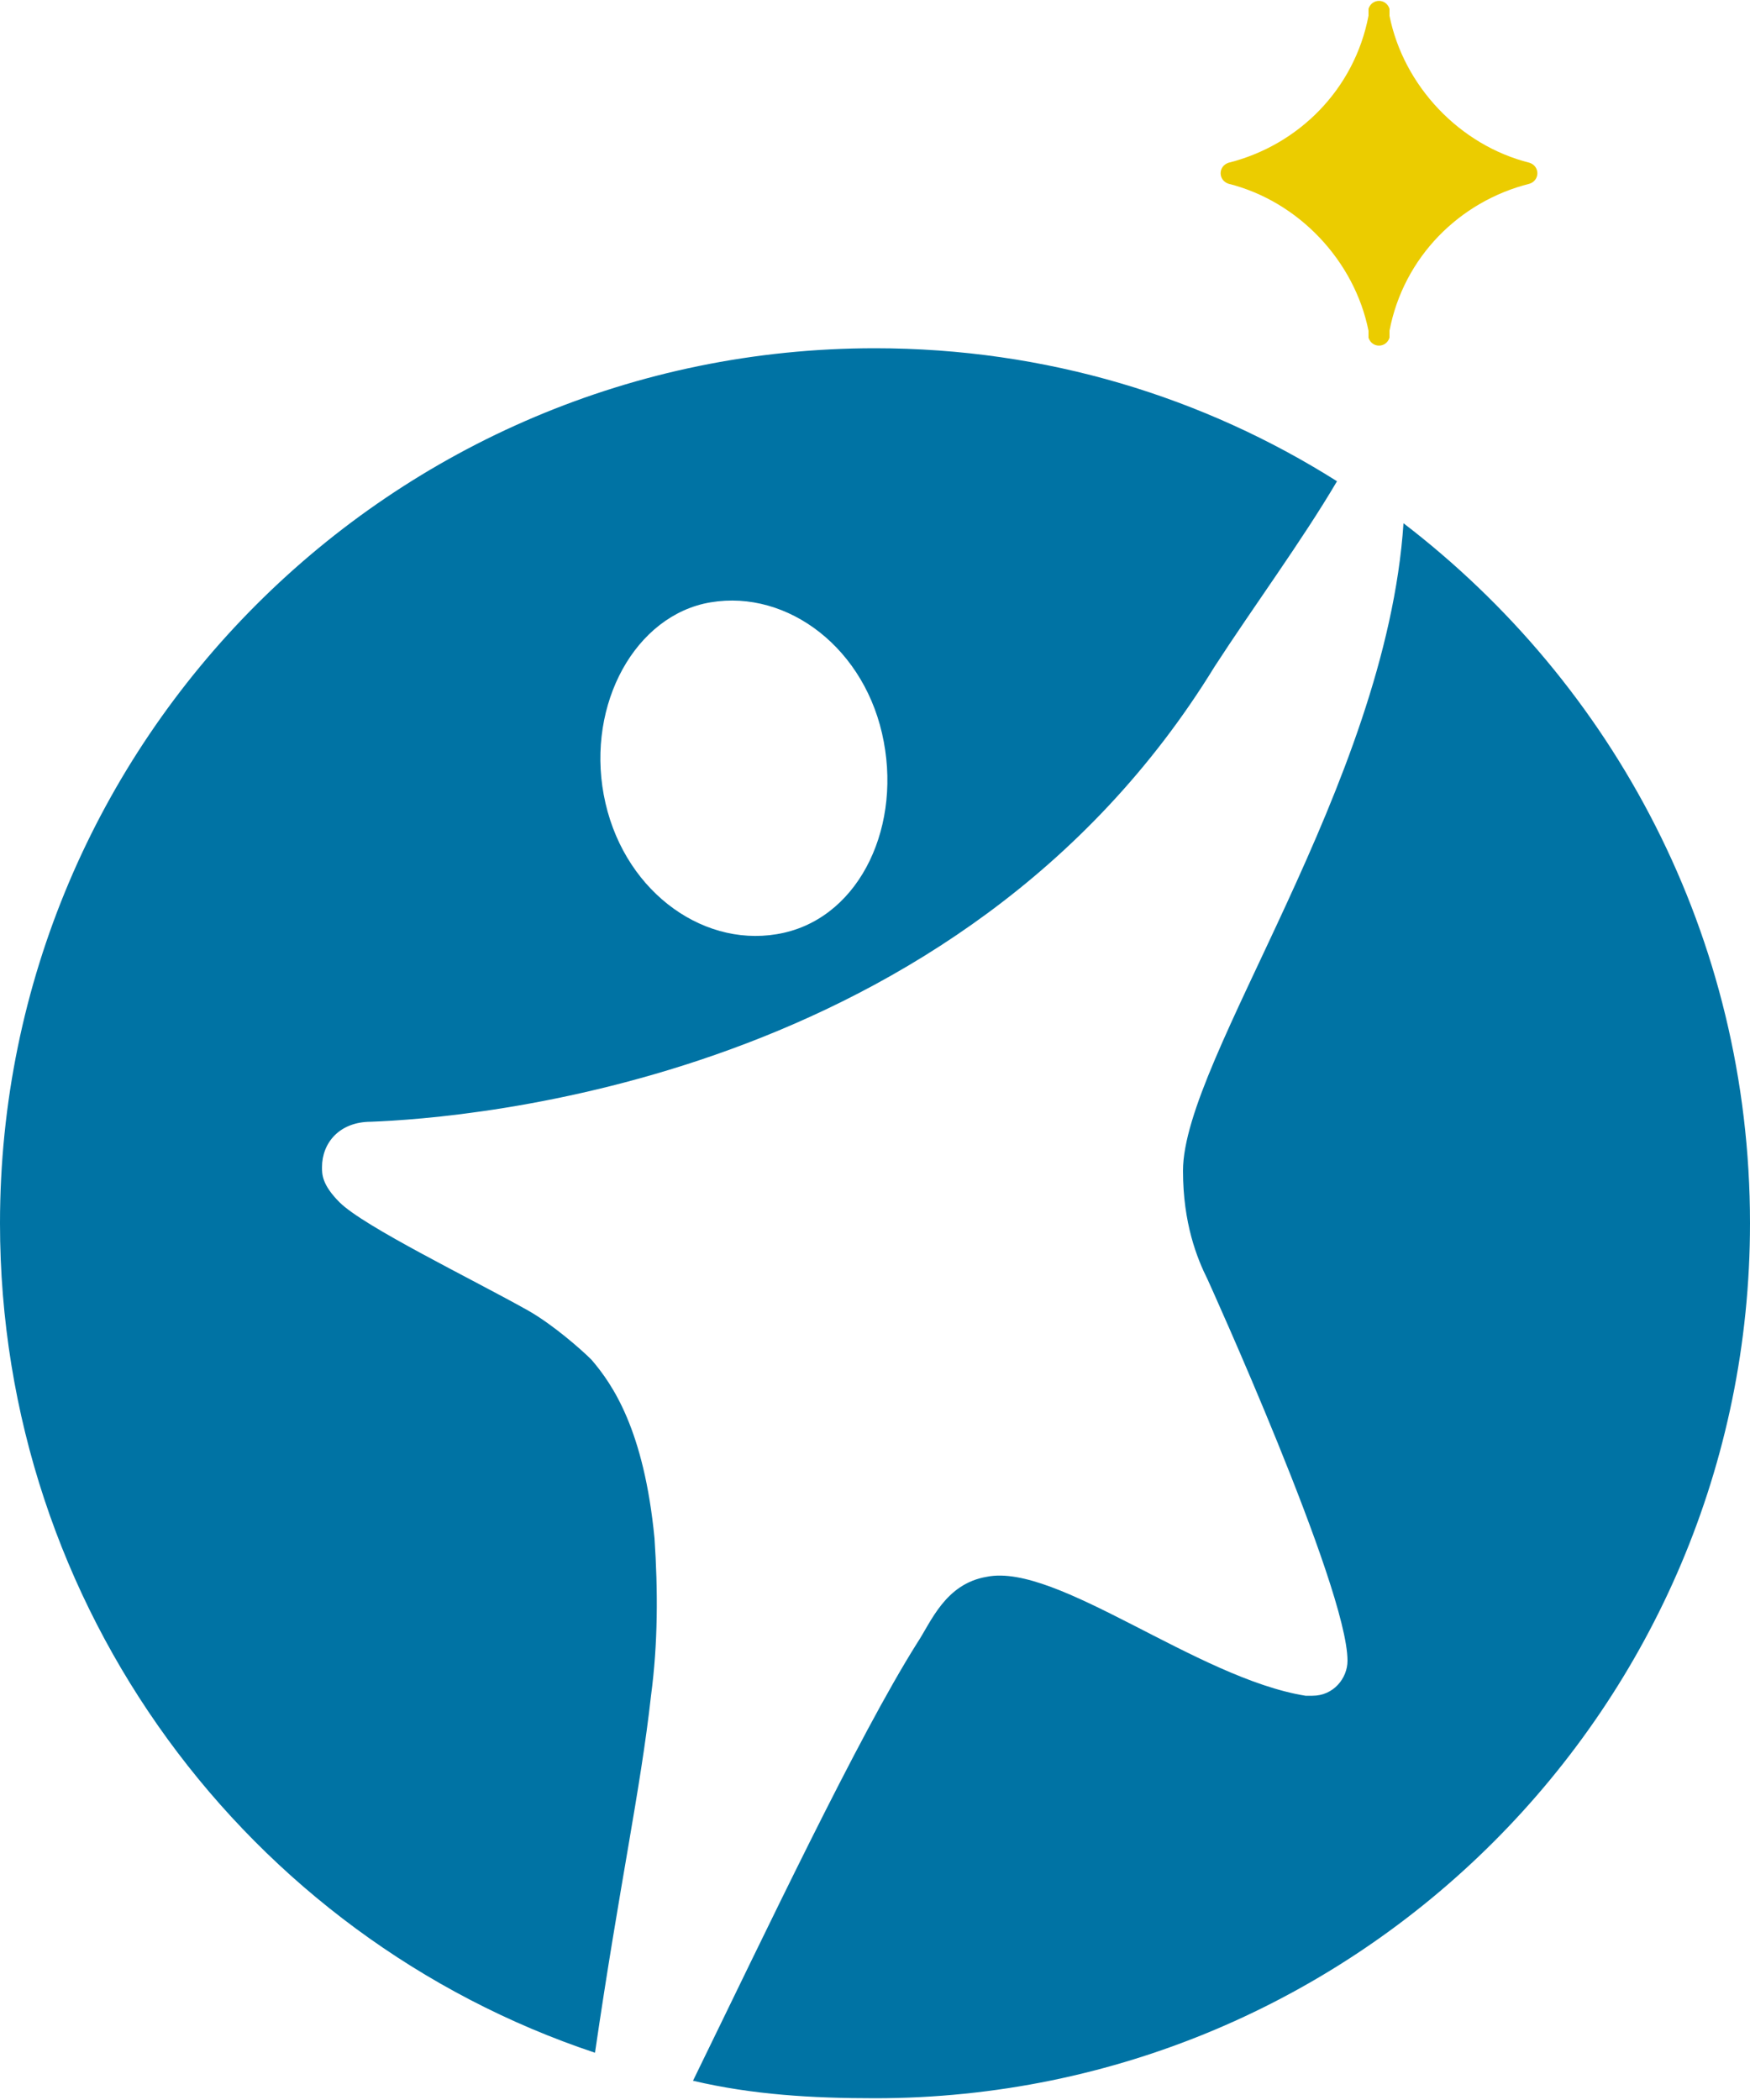
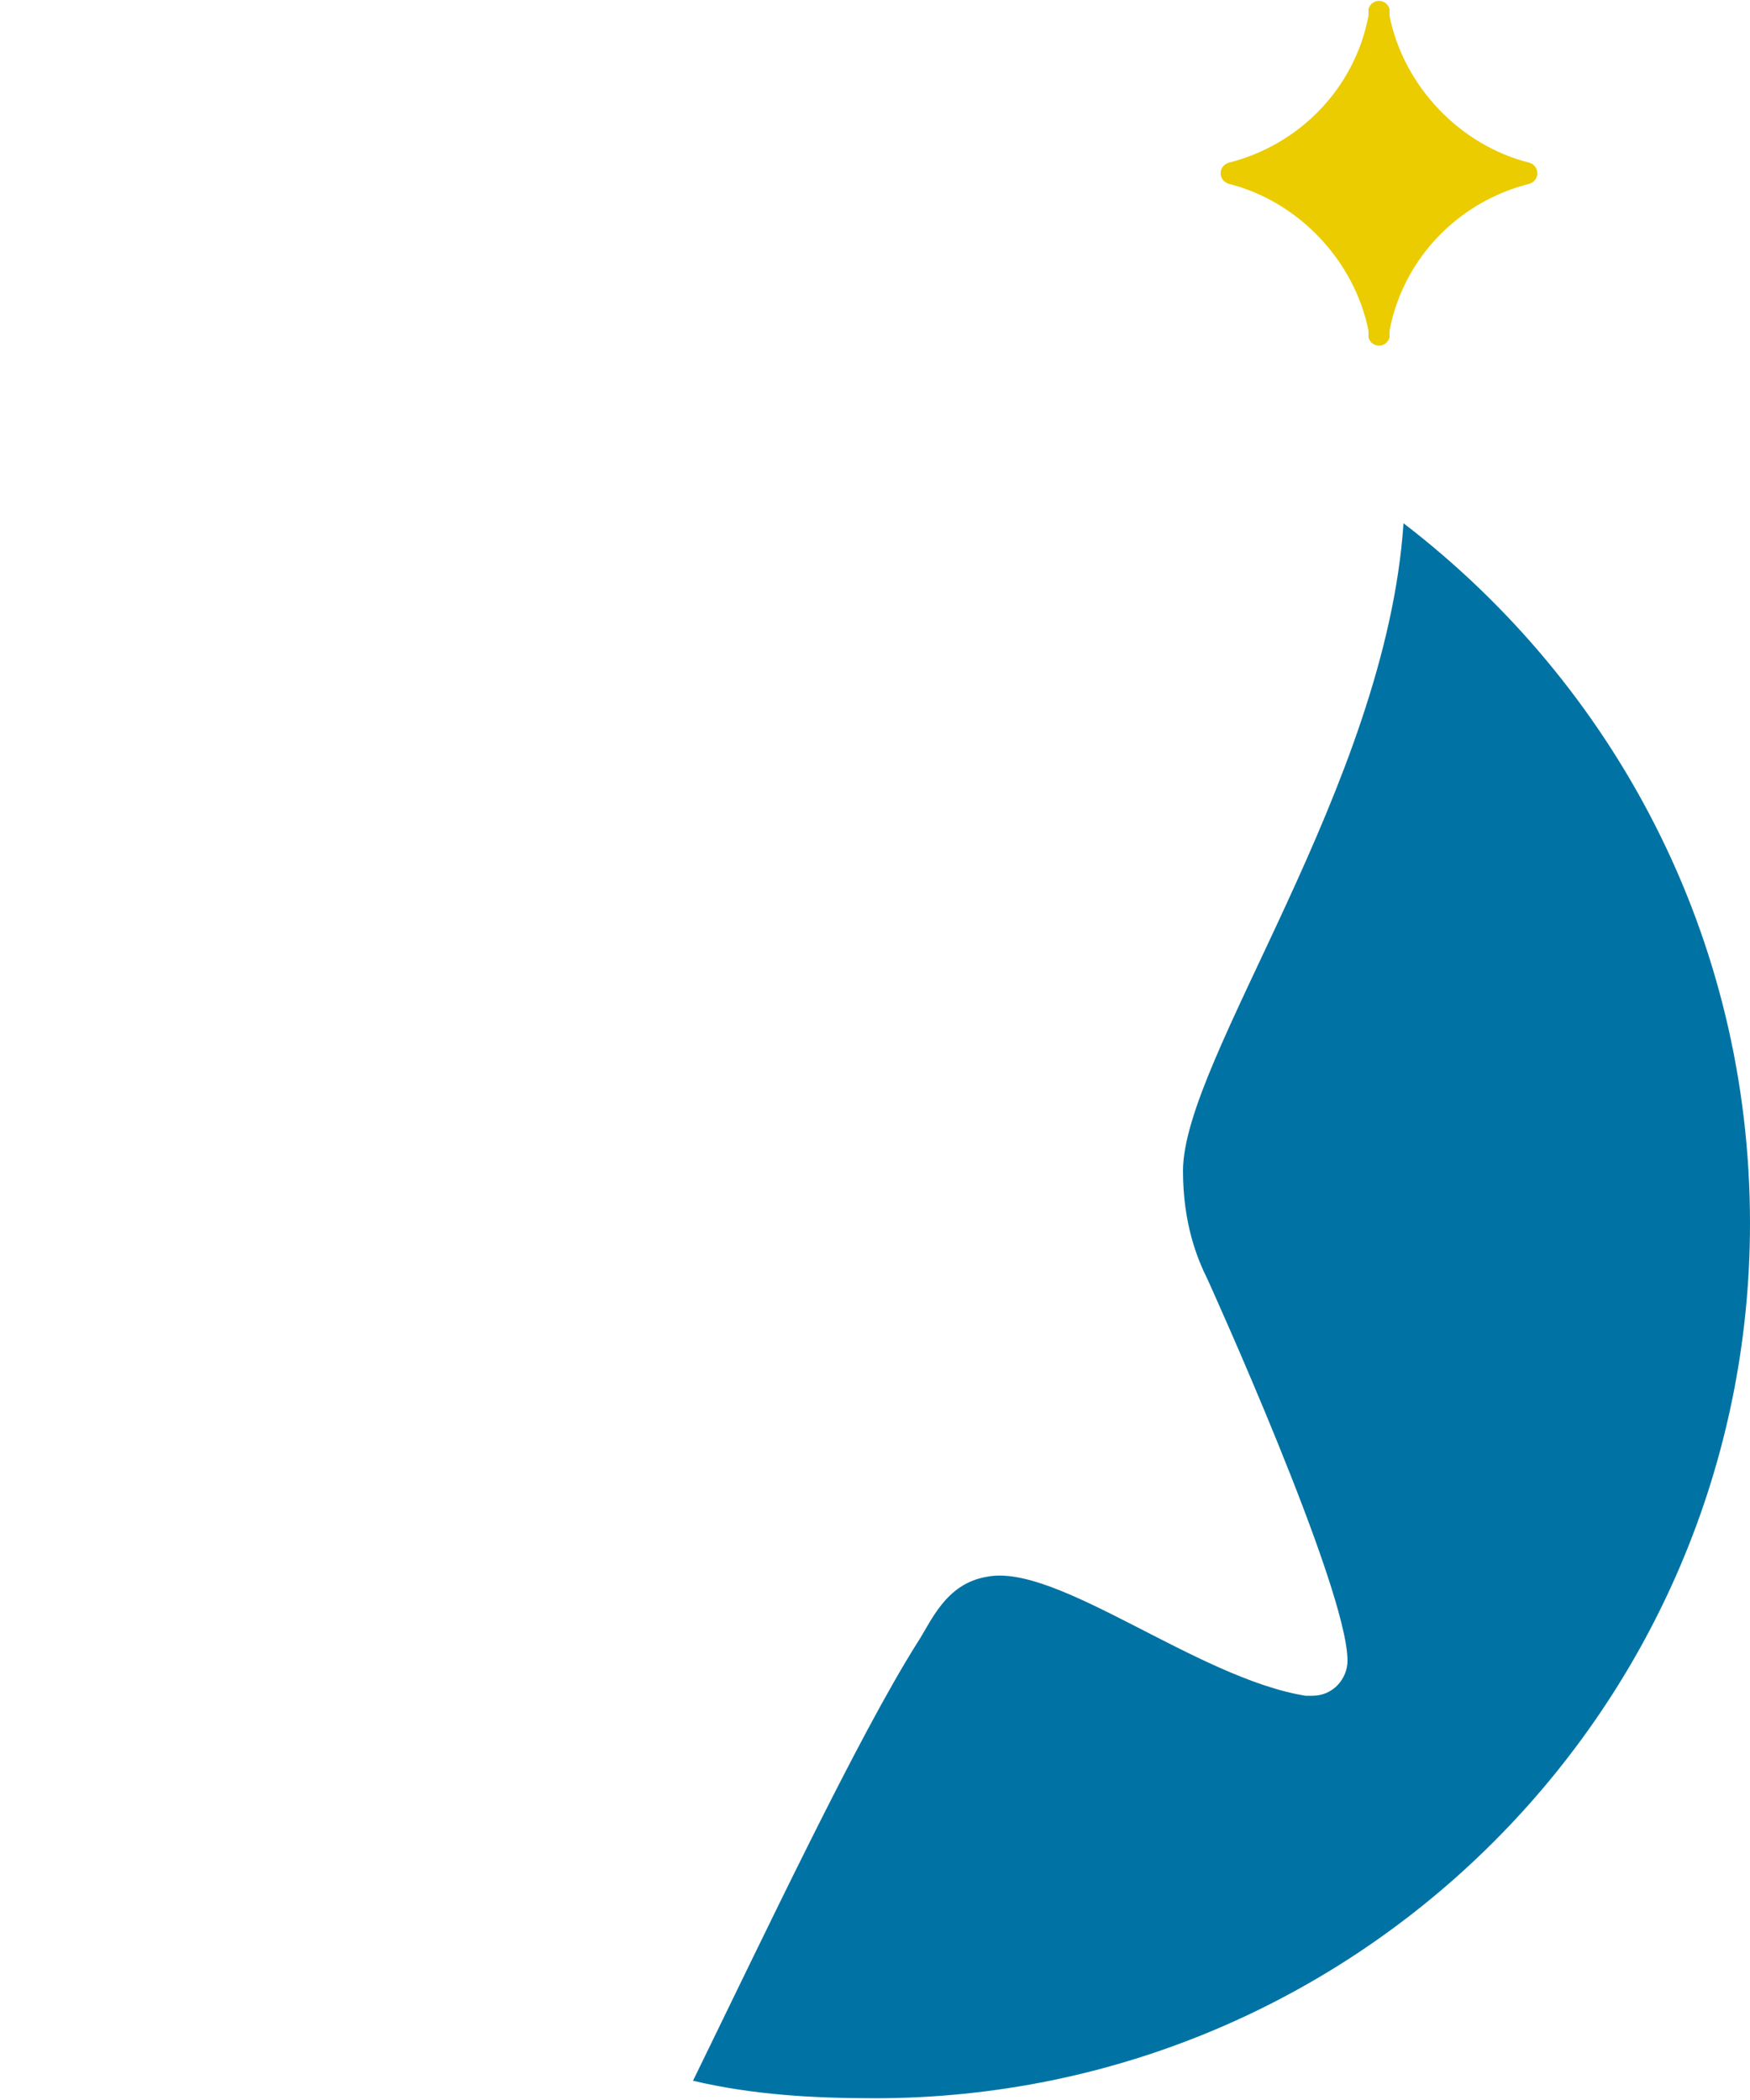
<svg xmlns="http://www.w3.org/2000/svg" version="1.1" id="圖層_1" x="0px" y="0px" viewBox="0 0 50 59.9" style="enable-background:new 0 0 50 59.9;" xml:space="preserve" width="50" height="60">
  <style type="text/css">
	.st0{fill:#0073A4;}
	.st1{fill:#EBCC00;}
</style>
  <g>
-     <path class="st0" d="M16.9,38.8c-0.3-0.3-1.1-1-1.8-1.4c-1.6-0.9-4.7-2.4-5.4-3.1c-0.5-0.5-0.5-0.8-0.5-1c0-0.7,0.5-1.3,1.4-1.3   c2.6-0.1,16.8-1.1,24.1-13c1.1-1.7,2.5-3.6,3.5-5.3c-3.8-2.4-8.3-3.8-13.2-3.8c-13.8,0-25,11.2-25,25c0,11,7.1,20.4,17,23.7   c0.7-4.8,1.3-7.5,1.6-10.2c0.2-1.5,0.2-3,0.1-4.5C18.4,40.8,17.5,39.5,16.9,38.8z M20.1,17.2c2.2-0.5,4.5,1.1,5.1,3.7   s-0.6,5.2-2.8,5.7s-4.5-1.1-5.1-3.7S18,17.7,20.1,17.2z" />
    <path class="st0" d="M40.1,14.9c-0.5,7.5-6.3,15.3-6.3,18.5c0,1.5,0.4,2.5,0.7,3.1c0,0,4,8.8,4,10.9c0,0.5-0.4,1-1,1   c-0.1,0-0.2,0-0.2,0c-3.1-0.5-7.1-3.8-9.1-3.4c-1.2,0.2-1.6,1.3-2,1.9c-1.7,2.7-4.3,8.2-6.4,12.5c1.7,0.4,3.4,0.5,5.2,0.5   c13.8,0,25-11.2,25-25C50,26.7,46.1,19.5,40.1,14.9L40.1,14.9z" />
    <path class="st1" d="M35.1,5.2c2,0.5,3.6,2.2,4,4.2v0.2c0.1,0.3,0.5,0.3,0.6,0V9.4c0.4-2.1,2-3.7,4-4.2c0.3-0.1,0.3-0.5,0-0.6   c-2-0.5-3.6-2.2-4-4.2V0.2c-0.1-0.3-0.5-0.3-0.6,0v0.2c-0.4,2.1-2,3.7-4,4.2C34.8,4.7,34.8,5.1,35.1,5.2z" />
  </g>
</svg>